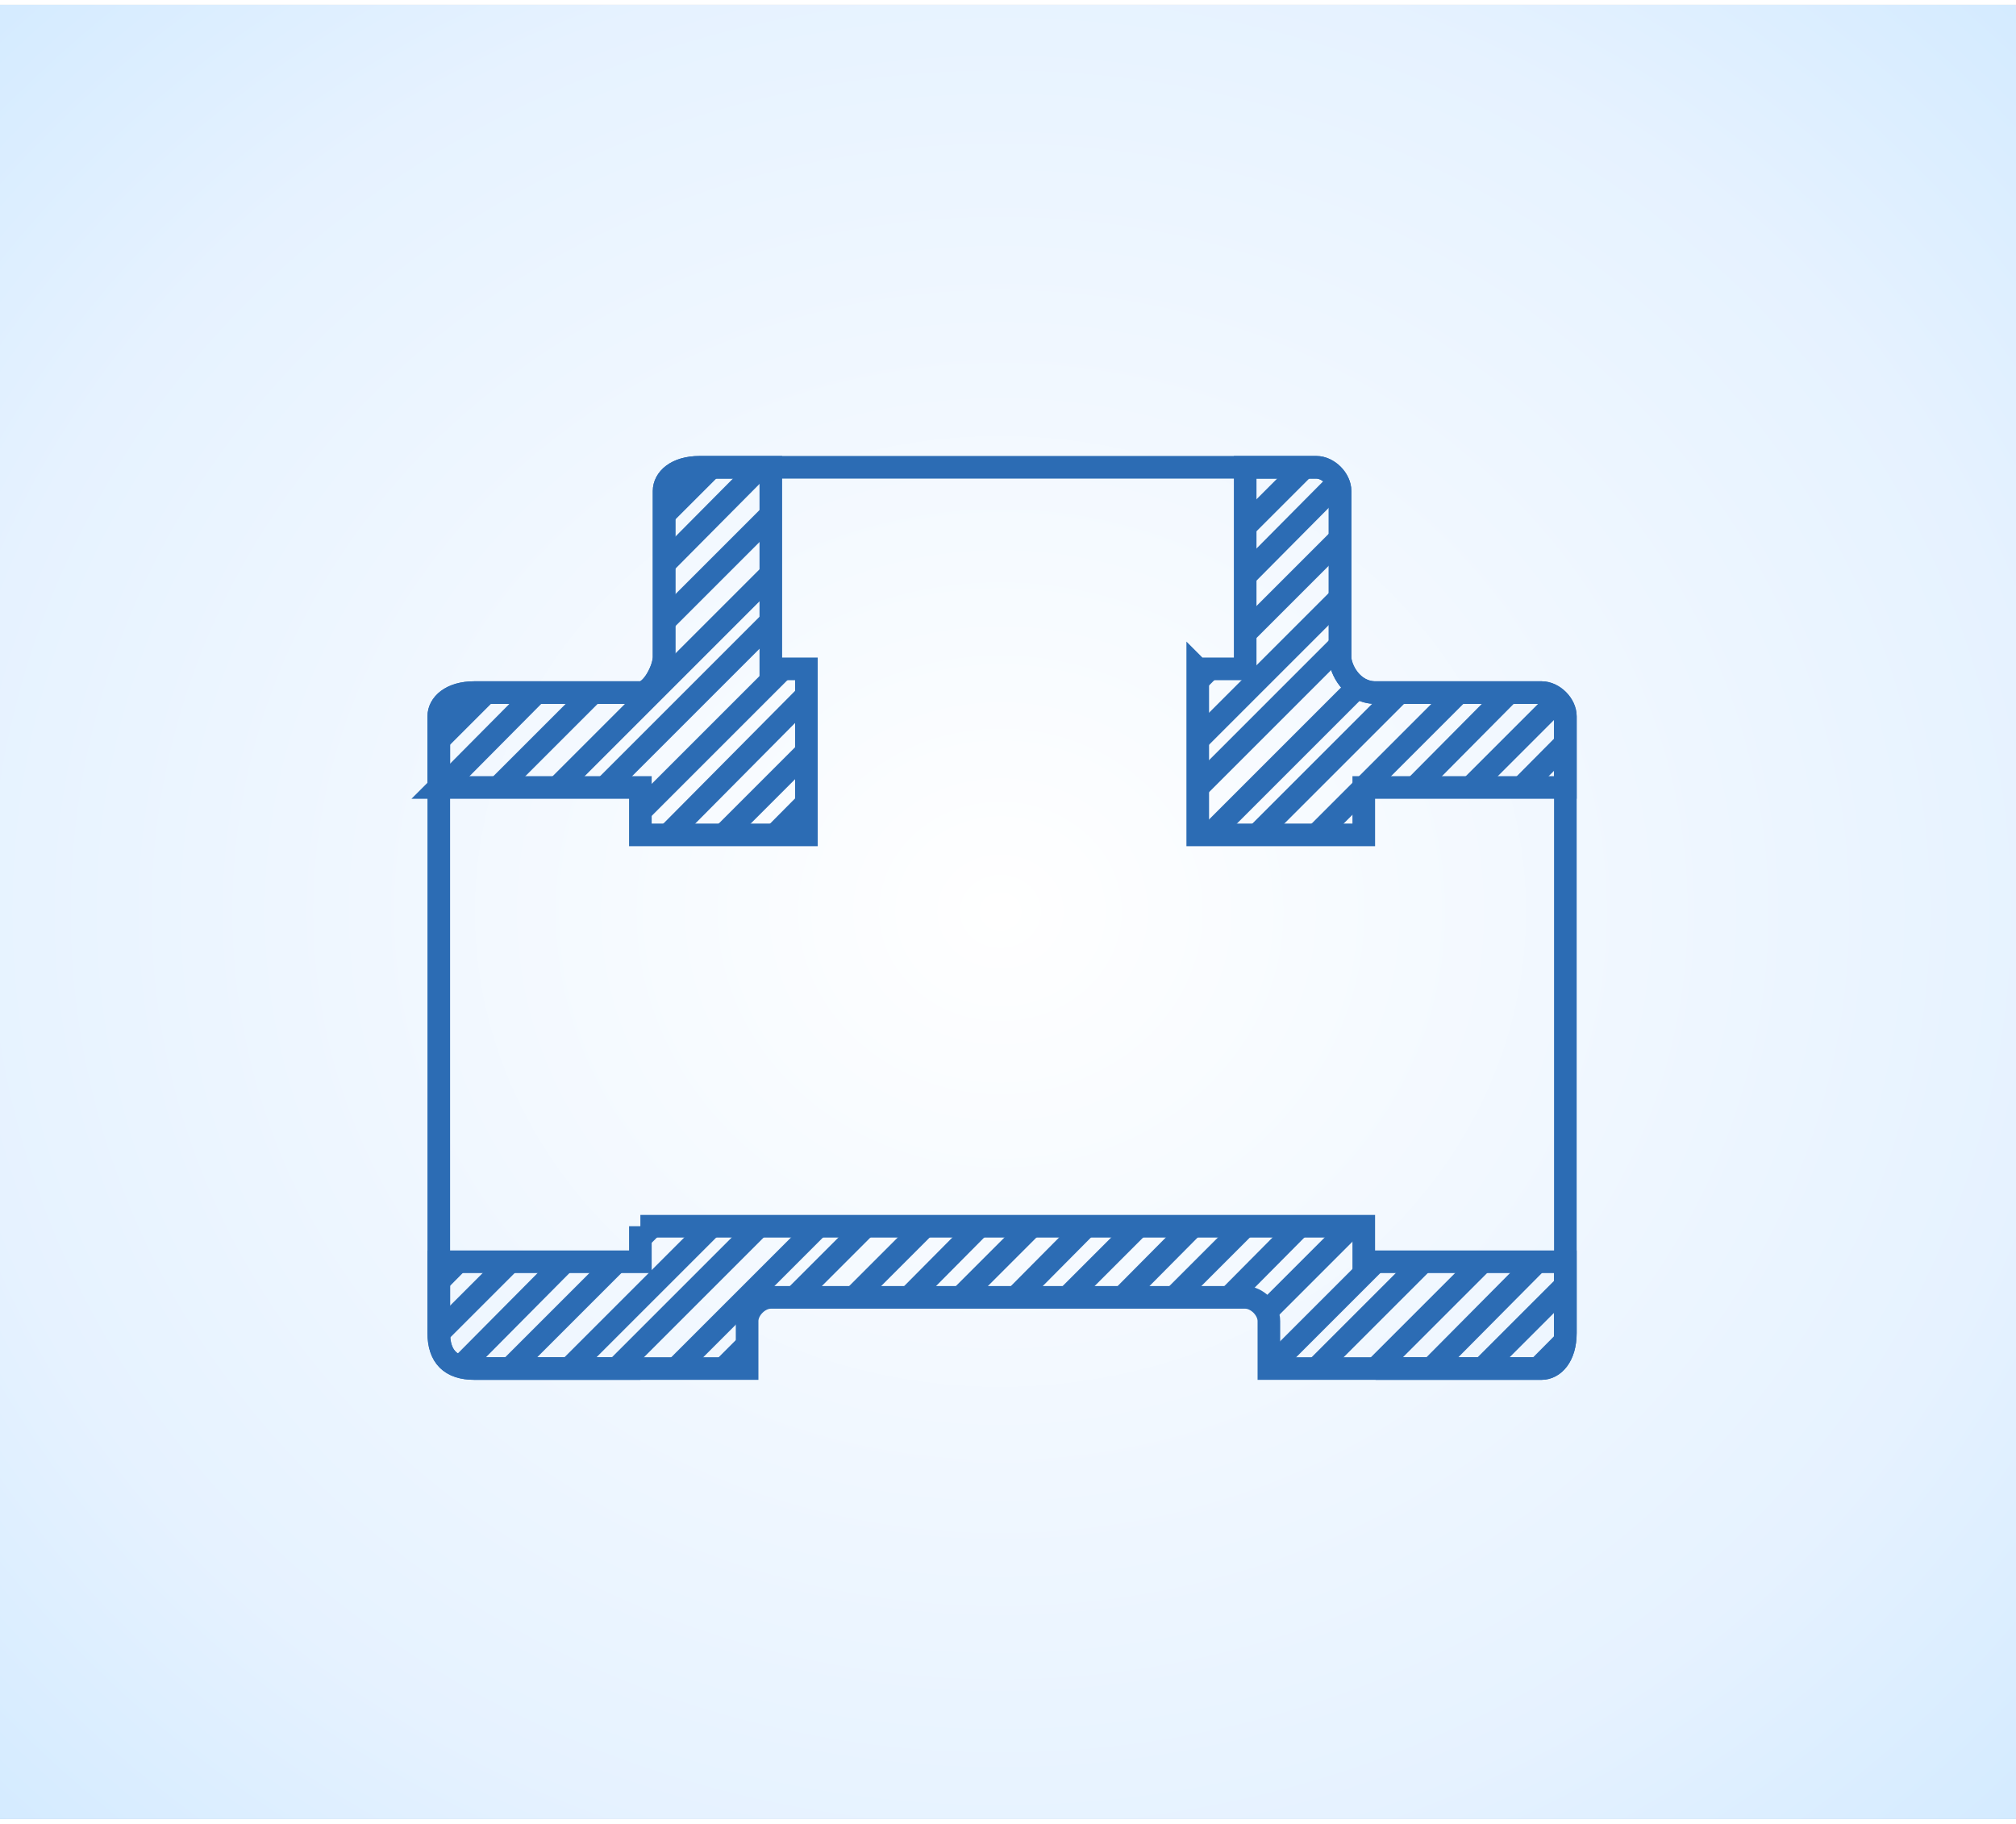
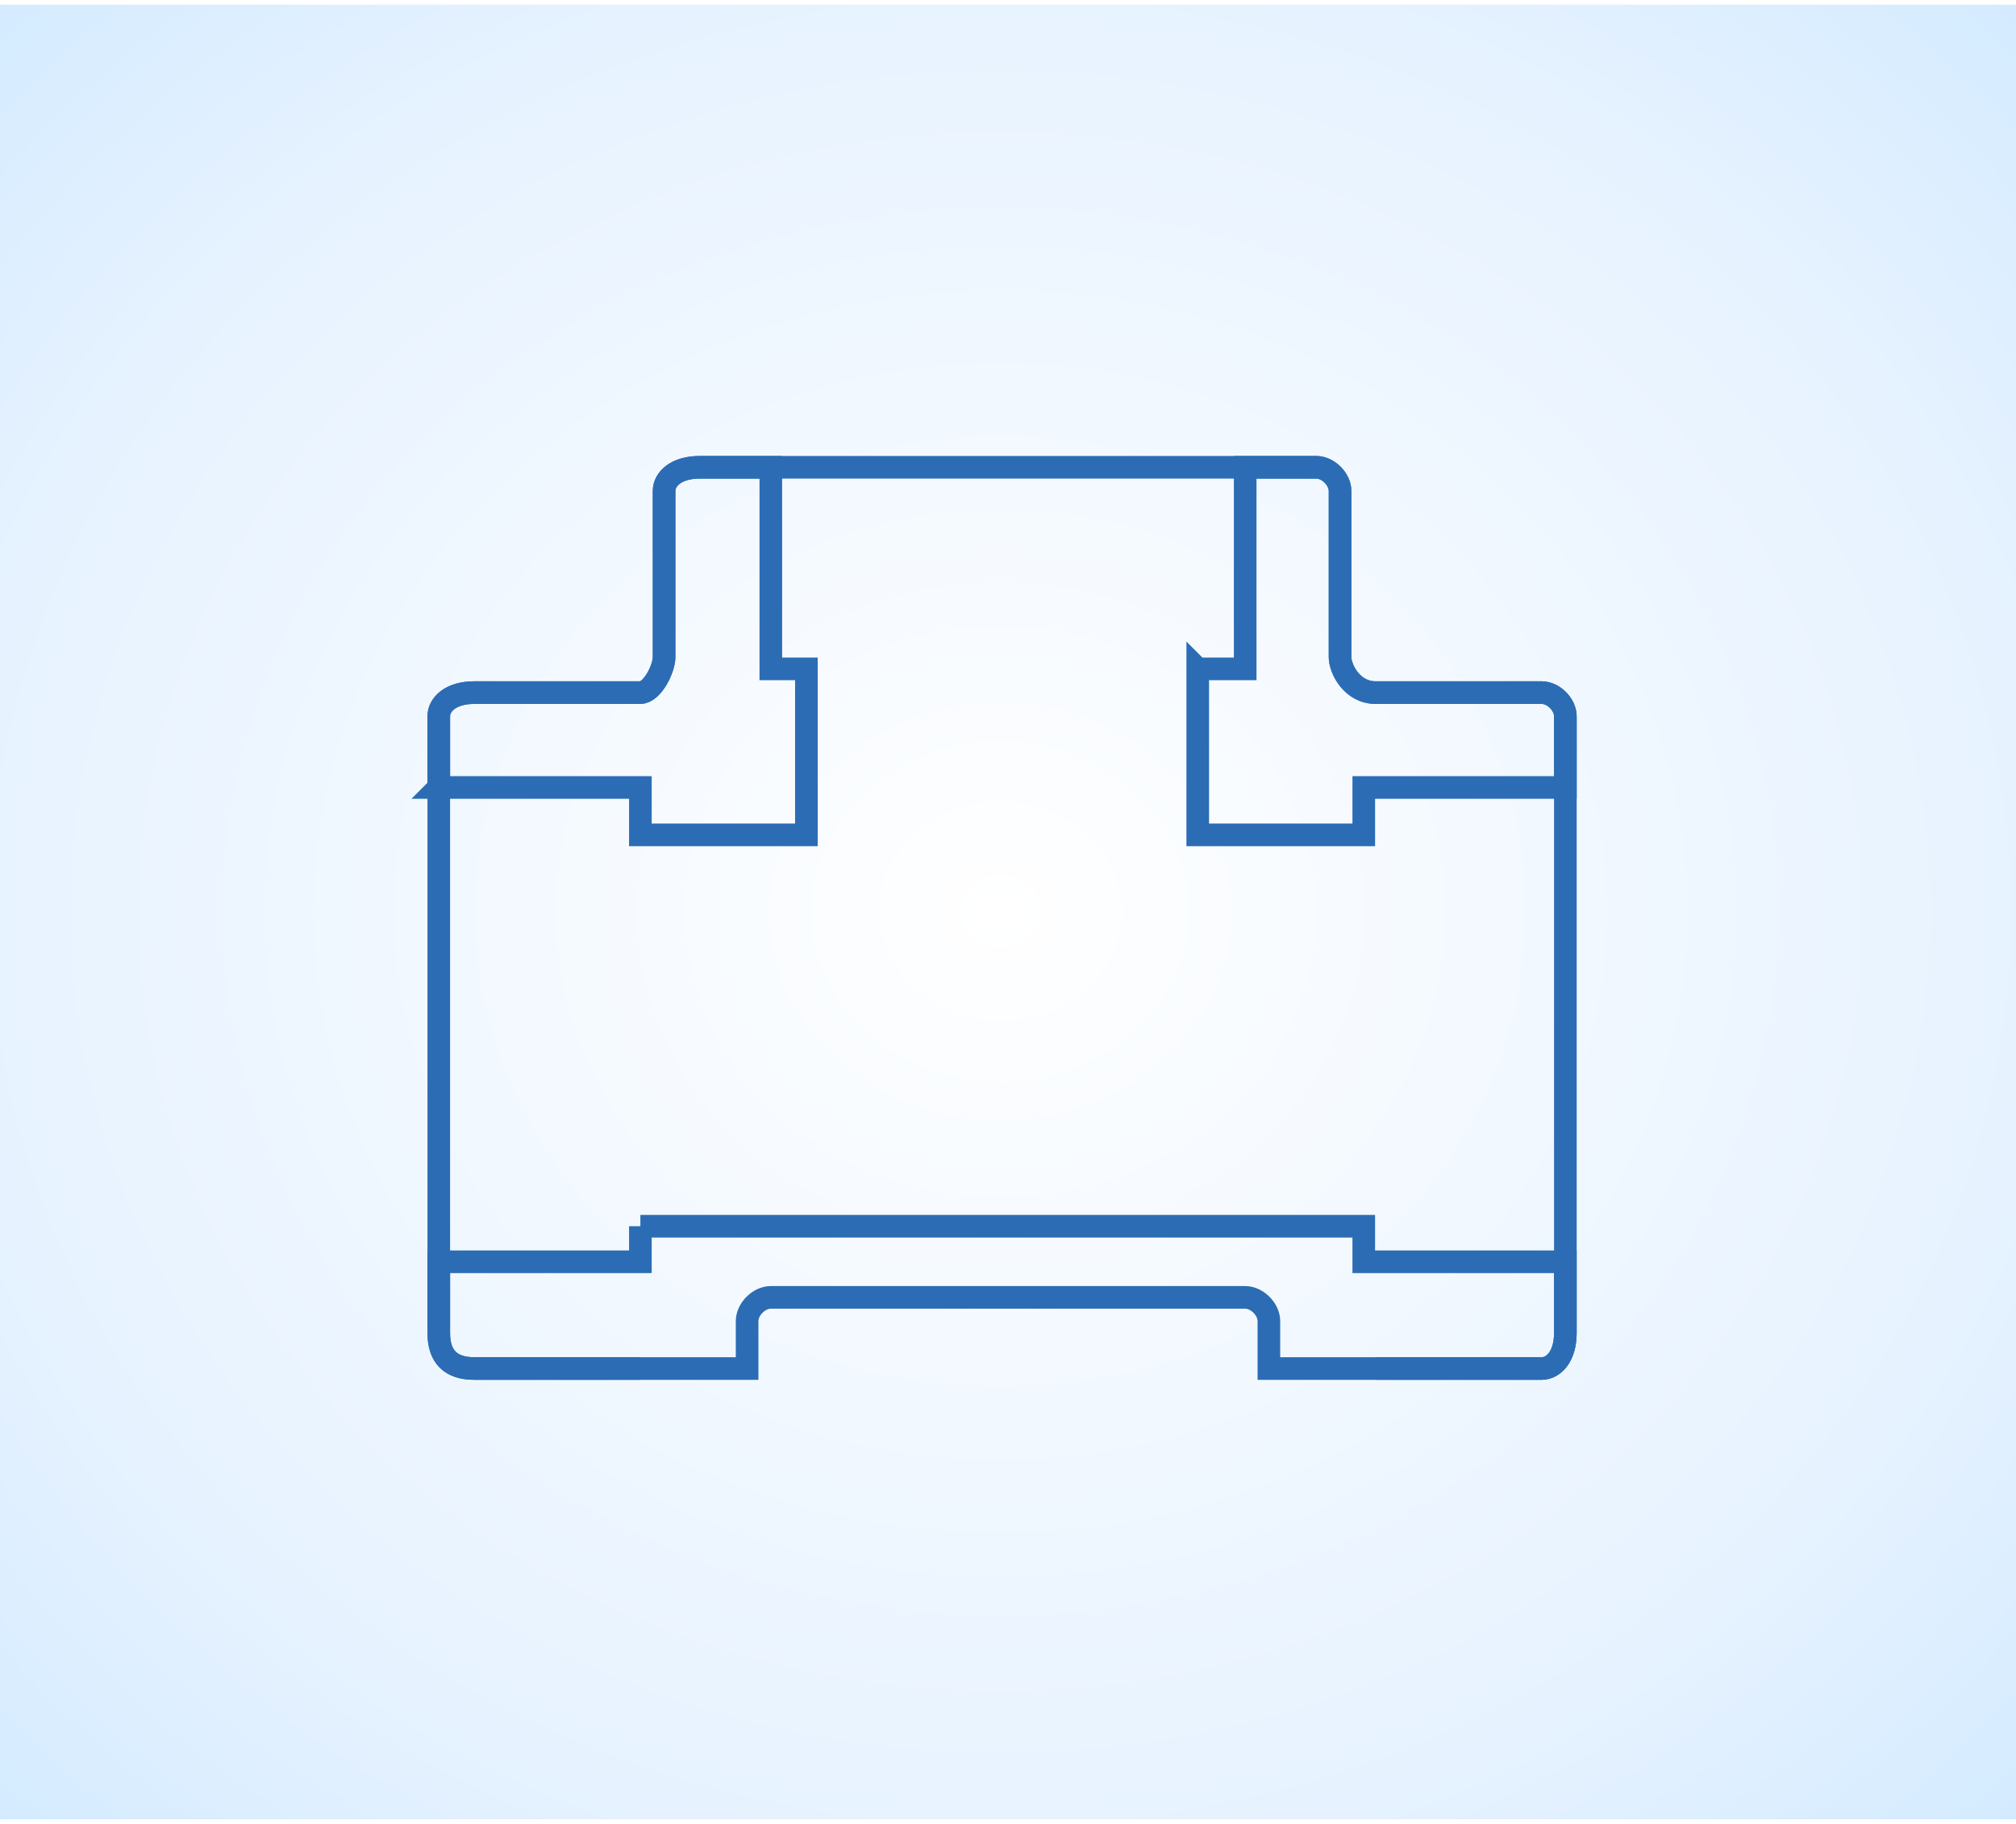
<svg xmlns="http://www.w3.org/2000/svg" xml:space="preserve" width="17.78mm" height="16.087mm" version="1.1" style="shape-rendering:geometricPrecision; text-rendering:geometricPrecision; image-rendering:optimizeQuality; fill-rule:evenodd; clip-rule:evenodd" viewBox="0 0 170 153">
  <rect x="0" y="0" width="170" height="153" fill="#333333" stroke="none" />
  <defs>
    <style type="text/css">
   
    .str0 {stroke:#2C6CB4;stroke-width:1.908}
    .fil1 {fill:none}
    .fil0 {fill:url(#id1)}
   
  </style>
    <clipPath id="id0">
-       <path d="M37 66l17 0 0 4 14 0 0 -14 -3 0 0 -17 -6 0c-2,0 -3,1 -3,2l0 14c0,1 -1,3 -2,3l-14 0c-2,0 -3,1 -3,2l0 6zm17 37l0 3 -17 0 0 6c0,2 1,3 3,3l20 0 3 0 0 -4c0,-1 1,-2 2,-2l40 0c1,0 2,1 2,2l0 4 4 0 3 0 16 0c1,0 2,-1 2,-3l0 -6 -17 0 0 -3c-20,0 -40,0 -61,0zm47 -47l0 14 14 0 0 -4 17 0 0 -6c0,-1 -1,-2 -2,-2l-14 0c-2,0 -3,-2 -3,-3l0 -14c0,-1 -1,-2 -2,-2l-6 0 0 17 -4 0z" />
-     </clipPath>
+       </clipPath>
    <radialGradient id="id1" gradientUnits="userSpaceOnUse" gradientTransform="matrix(3.176 -4.49944E-005 3.37458E-005 2.873 -185 -144)" cx="84.812" cy="76.735" r="84.812" fx="84.812" fy="76.735">
      <stop offset="0" style="stop-opacity:1; stop-color:white" />
      <stop offset="0.329" style="stop-opacity:1; stop-color:#E6F2FF" />
      <stop offset="0.749" style="stop-opacity:1; stop-color:#A5D8FF" />
      <stop offset="1" style="stop-opacity:1; stop-color:#4CB1FF" />
    </radialGradient>
  </defs>
  <g id="Layer_x0020_1">
    <path class="fil0" d="M0 0l170 0 0 153 -170 0 0 -153z" />
    <g id="_1151822992">
      <path class="fil1 str0" d="M54 115l-14 0c-2,0 -3,-1 -3,-3l0 -52c0,-1 1,-2 3,-2l14 0c1,0 2,-2 2,-3l0 -14c0,-1 1,-2 3,-2l52 0c1,0 2,1 2,2l0 14c0,1 1,3 3,3l14 0c1,0 2,1 2,2l0 52c0,2 -1,3 -2,3l-14 0" />
      <g>
   </g>
      <g style="clip-path:url(#id0)">
        <g id="_1151824528">
-           <path class="fil1 str0" d="M222 27l-128 128m-36 -128l-127 128m132 -128l-128 128m132 -128l-127 128m132 -128l-128 128m132 -128l-127 128m132 -128l-128 128m133 -128l-128 128m132 -128l-128 128m133 -128l-128 128m132 -128l-127 128m132 -128l-128 128m132 -128l-127 128m132 -128l-128 128m132 -128l-127 128m132 -128l-128 128m132 -128l-127 128m132 -128l-128 128m133 -128l-128 128m132 -128l-128 128m133 -128l-128 128m132 -128l-128 128m133 -128l-128 128m132 -128l-127 128m132 -128l-128 128m132 -128l-127 128m132 -128l-128 128m132 -128l-127 128m132 -128l-128 128m132 -128l-127 128m132 -128l-128 128m133 -128l-128 128m132 -128l-128 128m133 -128l-128 128m132 -128l-127 128m132 -128l-128 128m132 -128l-127 128" />
-         </g>
+           </g>
      </g>
      <path class="fil1 str0" d="M37 66l17 0 0 4 14 0 0 -14 -3 0 0 -17 -6 0c-2,0 -3,1 -3,2l0 14c0,1 -1,3 -2,3l-14 0c-2,0 -3,1 -3,2l0 6zm17 37l0 3 -17 0 0 6c0,2 1,3 3,3l20 0 3 0 0 -4c0,-1 1,-2 2,-2l40 0c1,0 2,1 2,2l0 4 4 0 3 0 16 0c1,0 2,-1 2,-3l0 -6 -17 0 0 -3c-20,0 -40,0 -61,0zm47 -47l0 14 14 0 0 -4 17 0 0 -6c0,-1 -1,-2 -2,-2l-14 0c-2,0 -3,-2 -3,-3l0 -14c0,-1 -1,-2 -2,-2l-6 0 0 17 -4 0z" />
    </g>
  </g>
</svg>